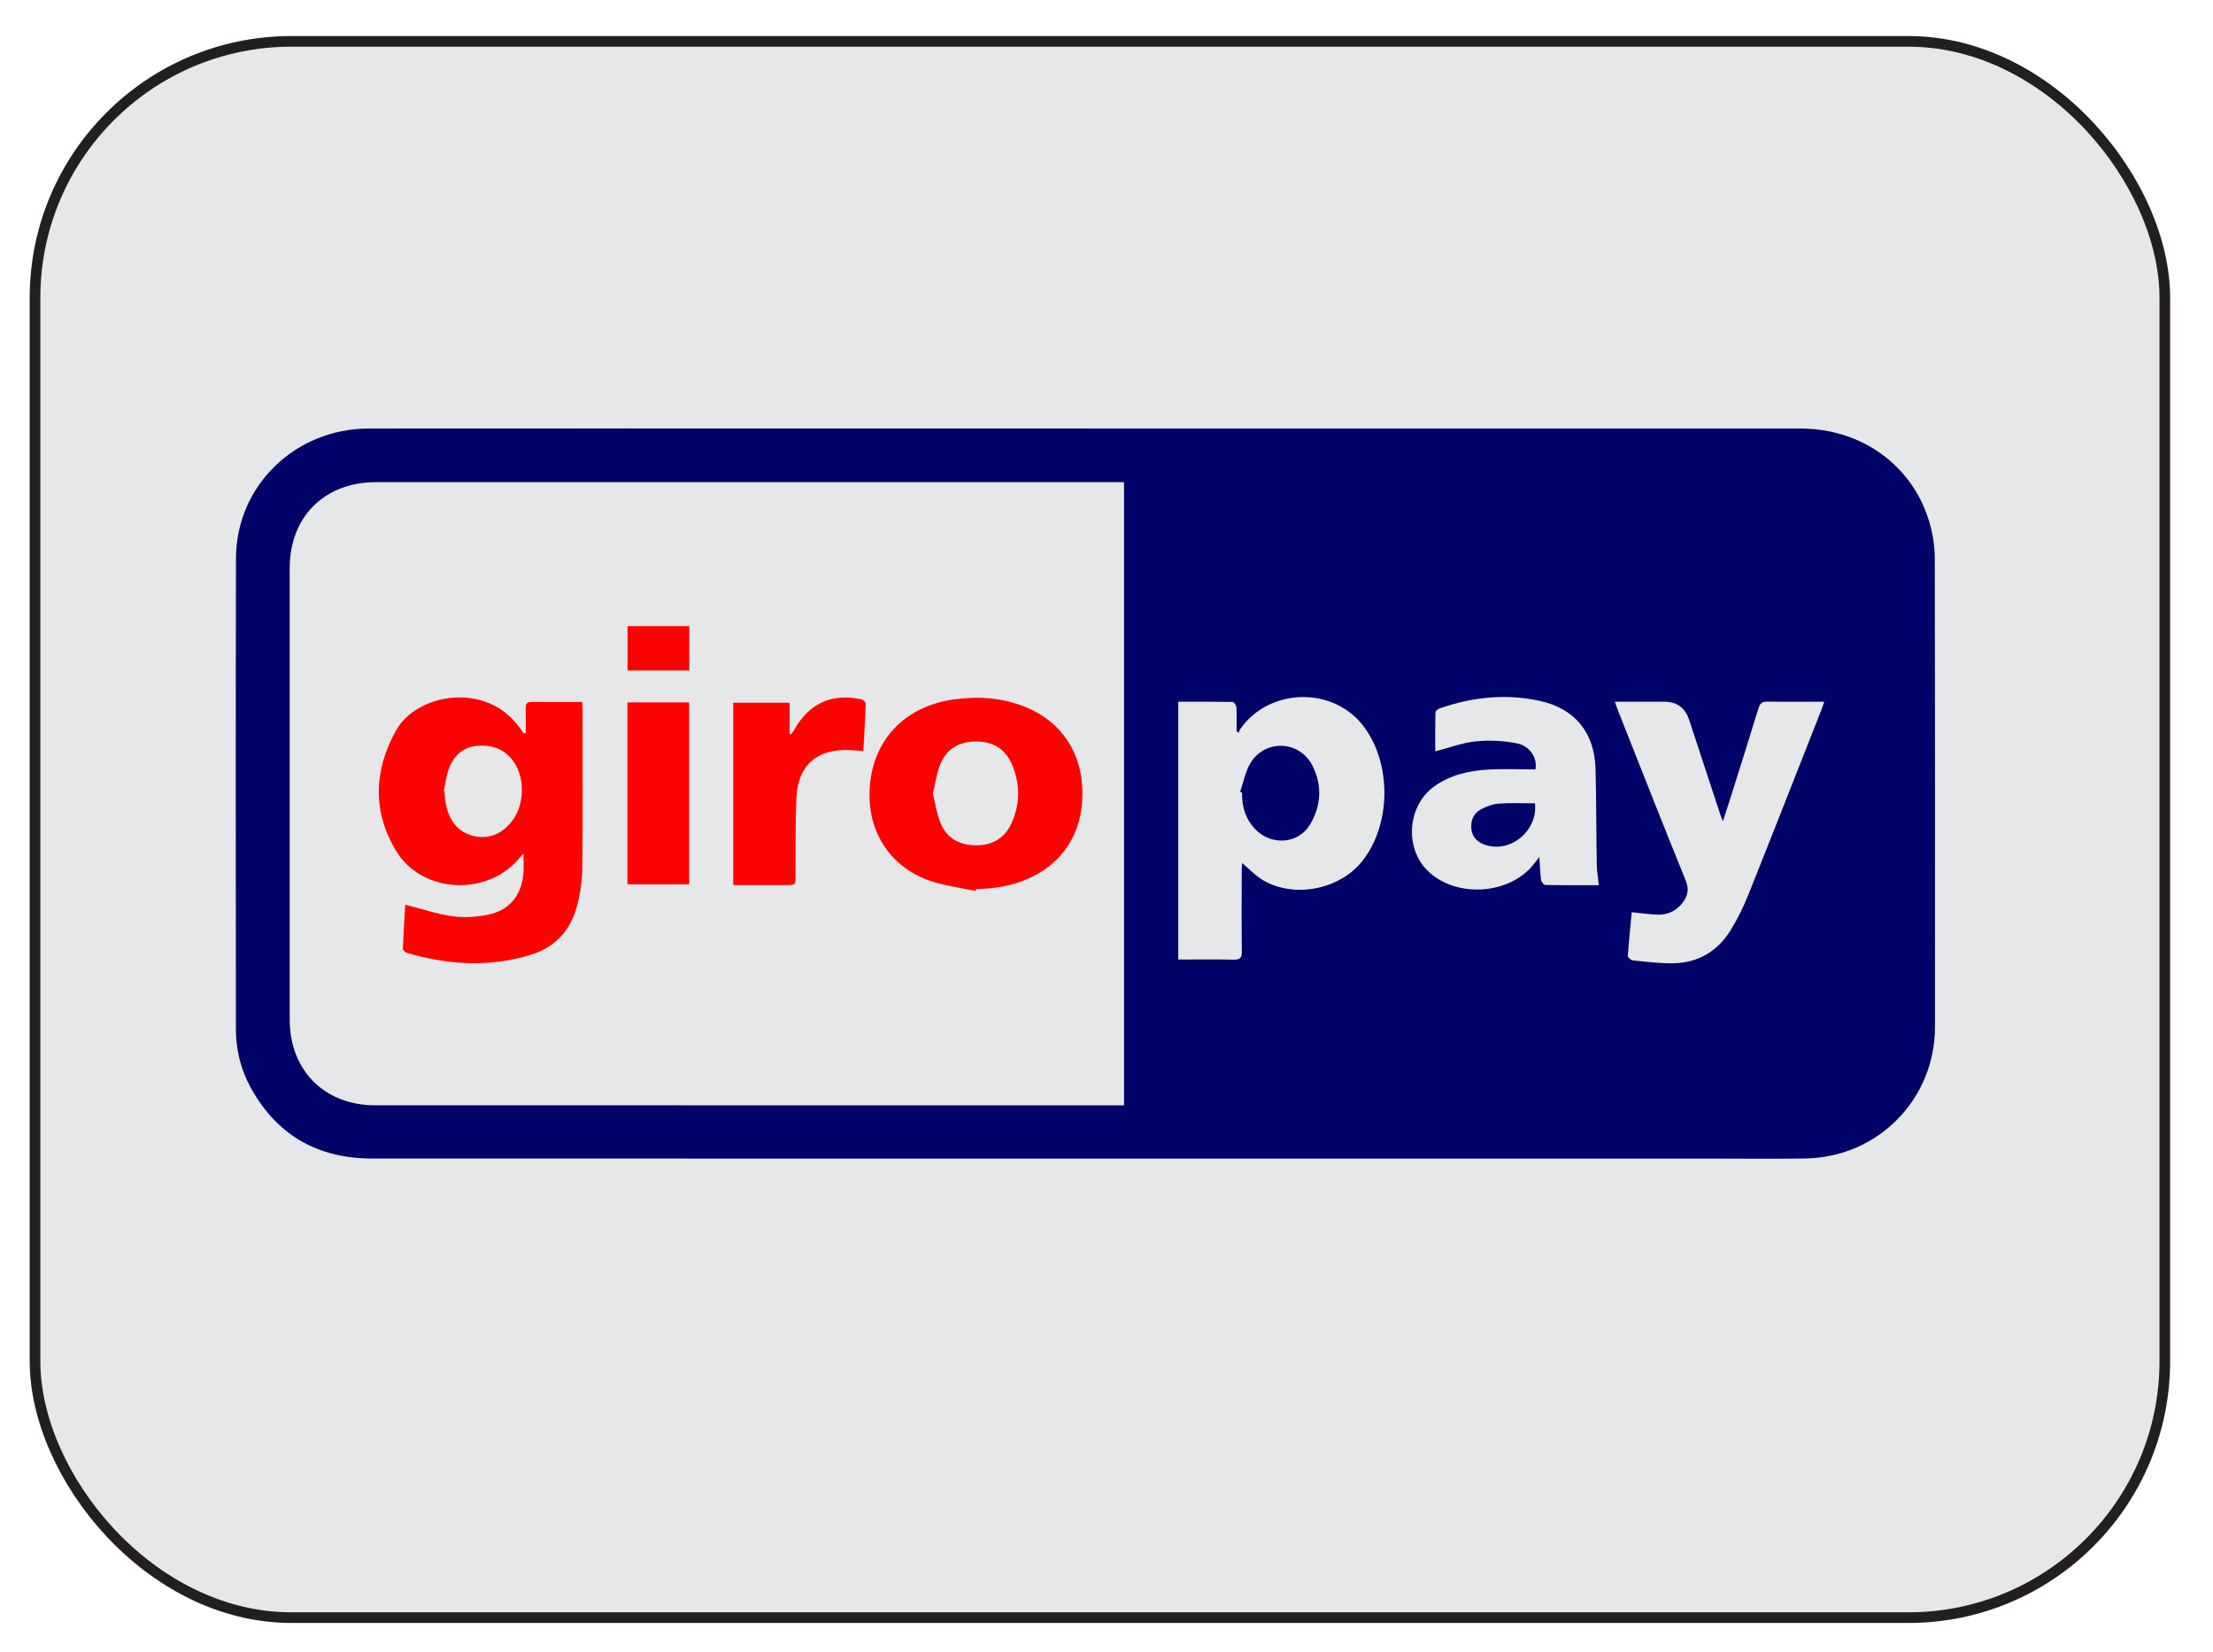
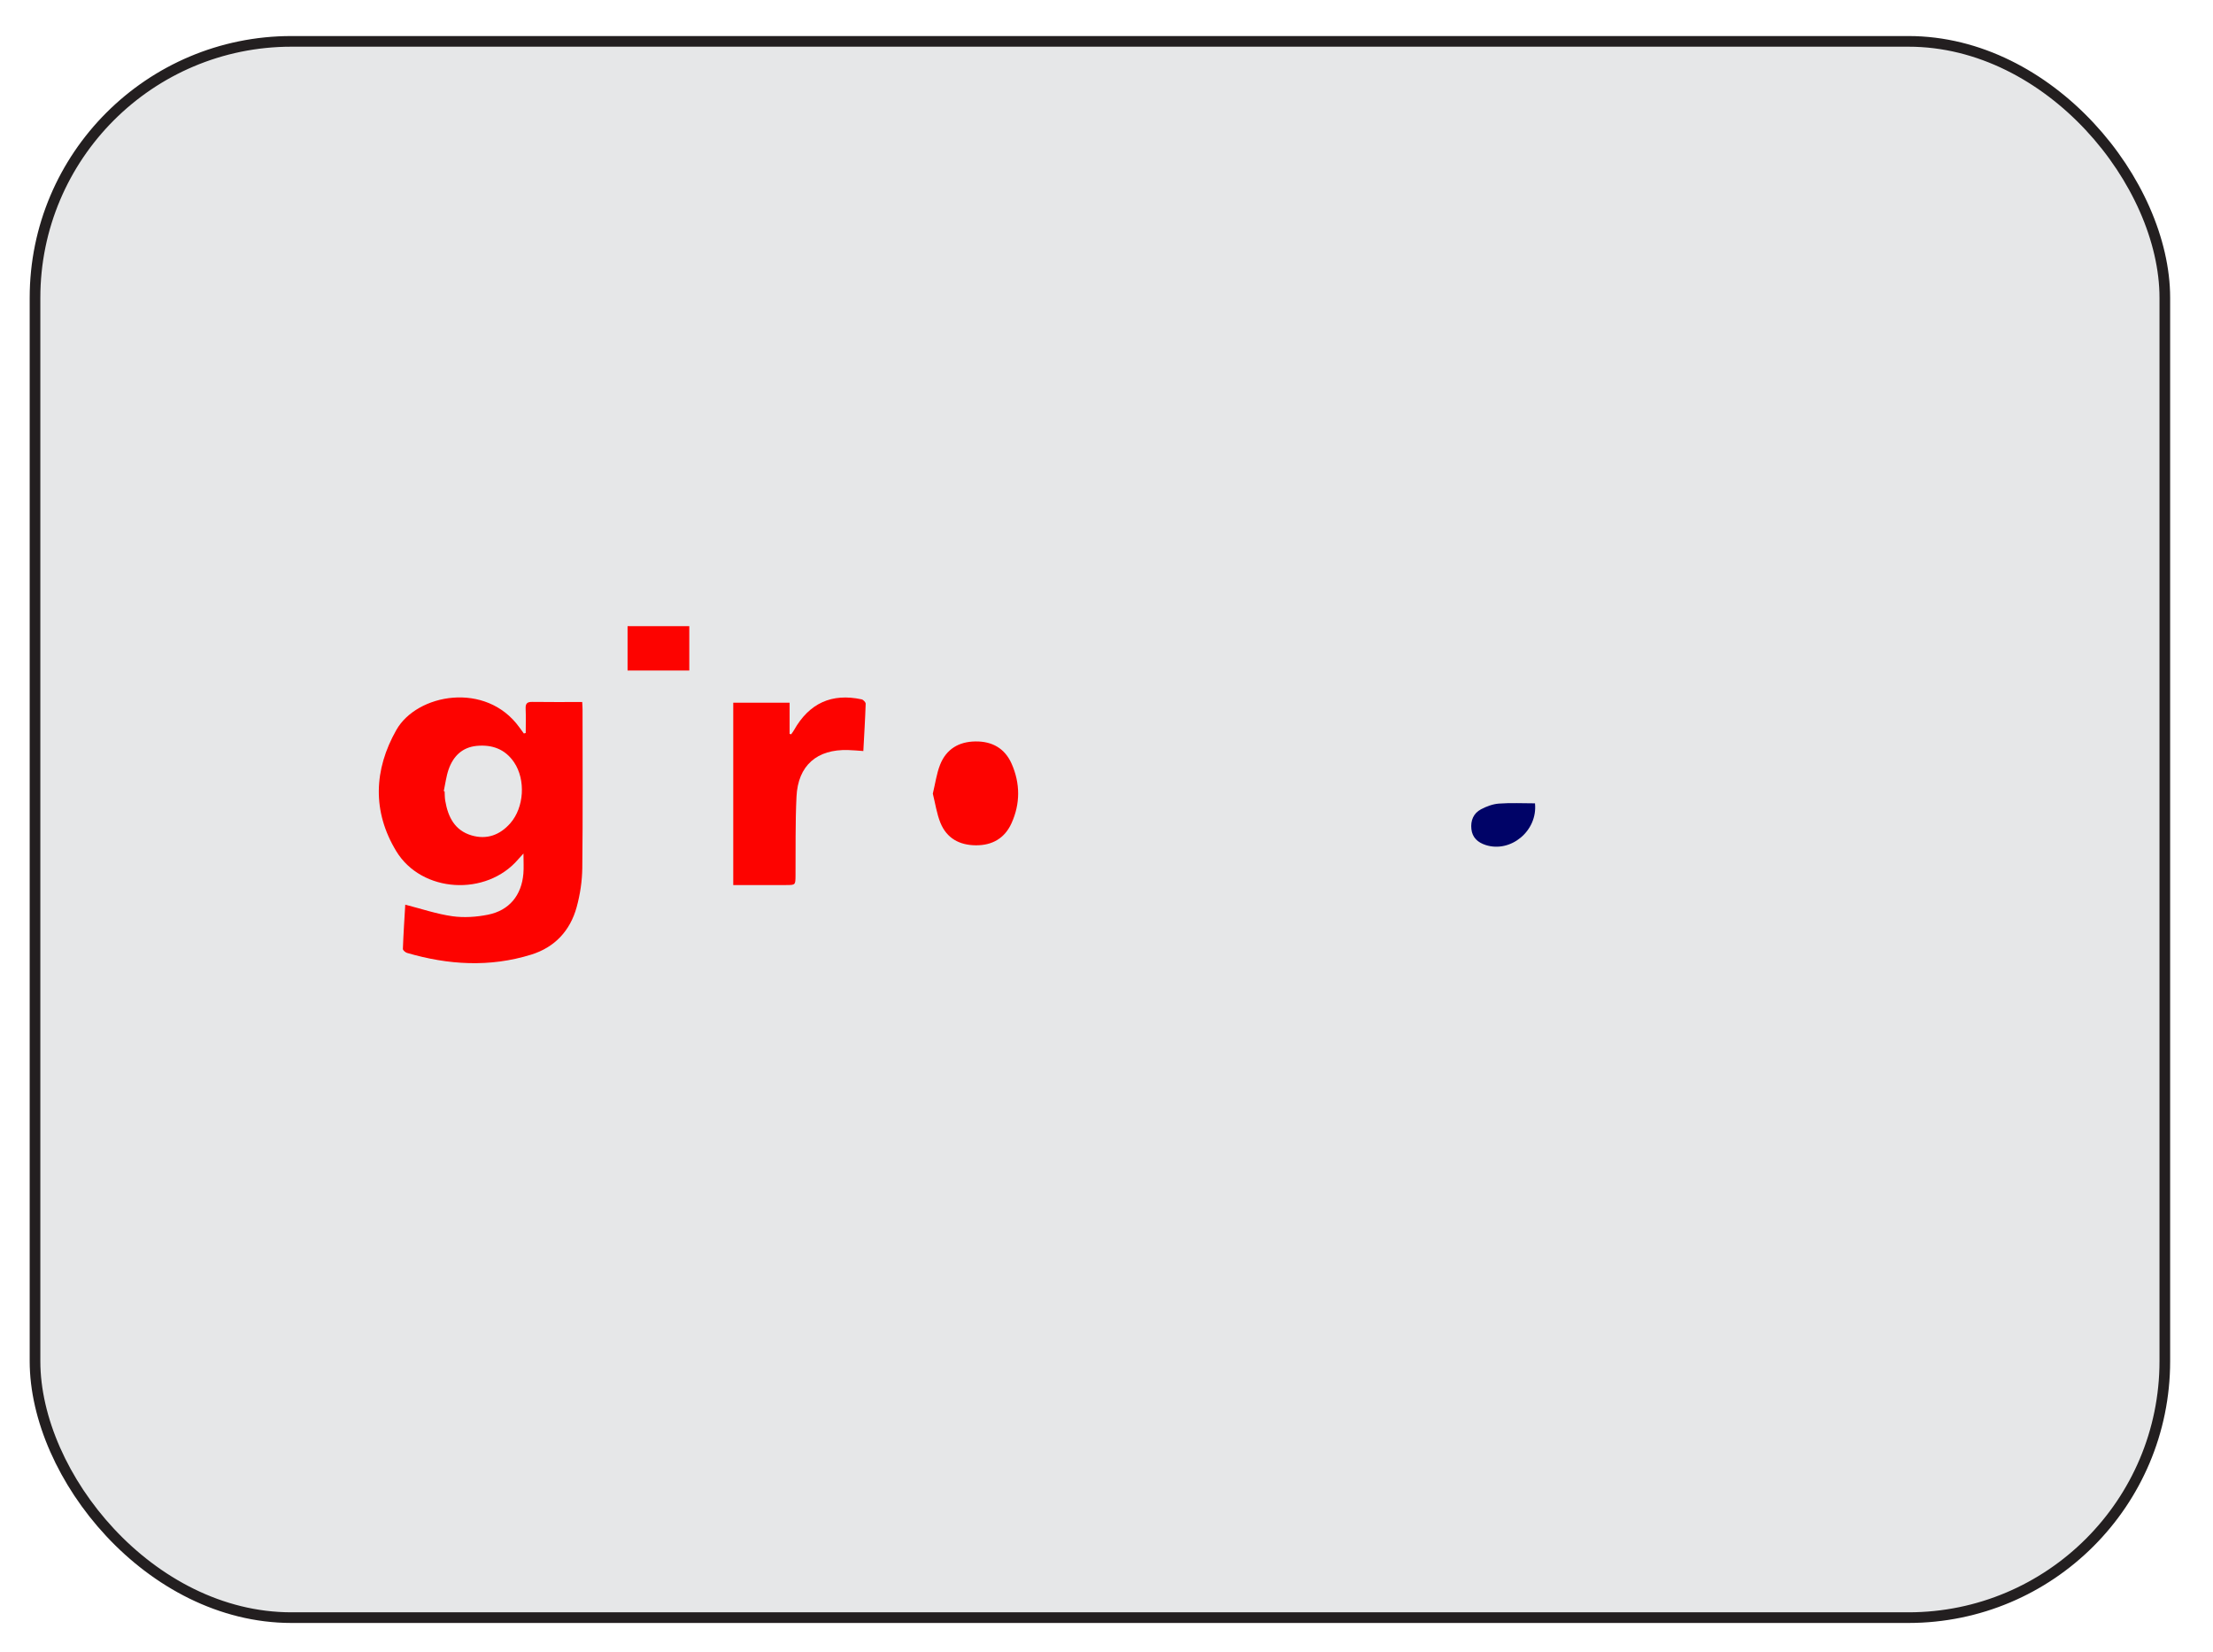
<svg xmlns="http://www.w3.org/2000/svg" id="Layer_1" data-name="Layer 1" viewBox="0 0 51.953 38.776">
  <defs>
    <style>
      .cls-1 {
        fill: #fd0300;
      }

      .cls-2 {
        fill: #000367;
      }

      .cls-3 {
        fill: #e6e7e8;
        stroke: #231f20;
        stroke-miterlimit: 10;
        stroke-width: .25px;
      }
    </style>
  </defs>
  <rect class="cls-3" x=".822" y=".971" width="50" height="37" rx="6.02" ry="6.02" />
  <g>
-     <path class="cls-2" d="M25.494,10.06c5.594,0,11.189-.001,16.783,0,1.438,0,2.643,.88,3.025,2.223,.076,.266,.119,.551,.119,.828,.008,3.665,.005,7.33,.005,10.994,0,1.697-1.339,3.061-3.042,3.088-.688,.011-1.376,.003-2.063,.003-10.529,0-21.059,.001-31.588-.002-1.279-0-2.247-.553-2.86-1.688-.227-.42-.335-.877-.335-1.354-.002-3.682-.007-7.364,.002-11.046,.004-1.703,1.389-3.046,3.12-3.047,3.485-.003,6.97-.001,10.455-.001,2.127,0,4.253,0,6.38,0Zm.894,15.886V11.318c-.074,0-.137,0-.199,0-5.789,0-11.578-0-17.367,0-1.204,0-2.021,.815-2.021,2.016-.001,3.533-.001,7.066,0,10.599,0,1.192,.817,2.012,2.007,2.012,5.795,.001,11.589,.001,17.384,.001,.062,0,.123,0,.195,0Zm1.273-9.475v6.052c.442,0,.87-.006,1.298,.003,.149,.003,.197-.036,.195-.19-.008-.635-.004-1.271-.003-1.907,0-.059,.005-.119,.008-.172,.169,.141,.314,.299,.491,.404,.725,.427,1.778,.226,2.313-.426,.711-.866,.717-2.362,.013-3.232-.727-.899-2.194-.843-2.858,.109-.018,.026-.025,.059-.037,.089-.017-.012-.034-.024-.051-.036,0-.188,.006-.375-.004-.562-.002-.045-.055-.126-.086-.126-.423-.008-.845-.006-1.279-.006Zm10.249-.001c.034,.096,.053,.155,.076,.212,.527,1.329,1.049,2.661,1.588,3.986,.094,.231,.037,.395-.105,.56-.148,.171-.342,.251-.565,.242-.193-.008-.385-.036-.597-.058-.032,.338-.068,.683-.092,1.03-.002,.033,.075,.098,.12,.102,.319,.031,.639,.073,.957,.067,.581-.013,1.034-.287,1.337-.777,.165-.266,.303-.552,.42-.843,.576-1.439,1.141-2.883,1.709-4.325,.022-.056,.04-.113,.068-.195-.463,0-.897,.005-1.332-.003-.128-.002-.177,.044-.213,.162-.221,.722-.449,1.442-.676,2.162-.047,.149-.097,.297-.158,.487-.035-.093-.056-.144-.073-.196-.24-.728-.479-1.456-.719-2.185q-.141-.427-.585-.427c-.377,0-.754,0-1.161,0Zm-.376,4.309c-.018-.179-.045-.331-.048-.484-.013-.75-.009-1.5-.029-2.25-.024-.844-.479-1.409-1.299-1.591-.797-.177-1.584-.095-2.352,.172-.043,.015-.106,.059-.107,.09-.008,.311-.005,.623-.005,.921,.345-.089,.643-.205,.951-.235,.319-.031,.654-.016,.968,.047,.32,.064,.486,.366,.432,.611-.372,0-.738-.017-1.103,.004-.456,.026-.898,.125-1.278,.4-.615,.444-.695,1.419-.165,1.959,.66,.671,1.958,.59,2.523-.158,.031-.041,.064-.082,.117-.15,.014,.21,.018,.376,.04,.54,.006,.045,.064,.117,.099,.118,.411,.008,.823,.005,1.259,.005Z" />
    <path class="cls-1" d="M9.512,21.235c.38,.097,.74,.22,1.109,.272,.272,.038,.564,.018,.834-.036,.501-.1,.789-.455,.832-.963,.012-.144,.002-.291,.002-.473-.058,.063-.092,.098-.123,.135-.748,.877-2.268,.795-2.866-.194-.562-.93-.525-1.908,.005-2.842,.482-.85,2.103-1.148,2.887-.062,.035,.049,.071,.097,.106,.145,.015-.004,.029-.007,.044-.011,0-.191,.006-.382-.002-.573-.005-.12,.036-.159,.157-.157,.383,.006,.767,.002,1.171,.002,.003,.066,.008,.121,.008,.175,0,1.242,.008,2.484-.006,3.726-.004,.305-.051,.618-.132,.913-.152,.555-.515,.946-1.07,1.117-.972,.301-1.946,.242-2.912-.041-.04-.012-.1-.064-.098-.095,.013-.359,.037-.717,.056-1.04Zm.905-2.664c.007,.002,.014,.003,.021,.005,.004,.074,.002,.149,.015,.222,.064,.377,.221,.694,.616,.811,.358,.106,.668-.008,.911-.285,.325-.37,.364-1.02,.09-1.428-.21-.312-.516-.422-.878-.388-.34,.033-.55,.241-.659,.549-.058,.165-.078,.342-.115,.514Z" />
-     <path class="cls-1" d="M22.904,20.914c-.362-.079-.736-.121-1.083-.243-.929-.328-1.453-1.148-1.406-2.132,.056-1.161,.819-1.969,2.001-2.125,.567-.075,1.121-.035,1.655,.18,.853,.344,1.34,1.083,1.341,2.029,.001,.949-.482,1.68-1.339,2.029-.372,.151-.76,.211-1.159,.216-.003,.015-.007,.03-.01,.045Zm-1.005-2.284c.058,.229,.091,.469,.18,.687,.147,.359,.444,.522,.829,.525,.387,.003,.678-.165,.838-.517,.209-.46,.207-.934,.004-1.396-.159-.362-.457-.53-.849-.525-.393,.004-.688,.182-.832,.549-.082,.209-.112,.438-.17,.677Z" />
+     <path class="cls-1" d="M22.904,20.914Zm-1.005-2.284c.058,.229,.091,.469,.18,.687,.147,.359,.444,.522,.829,.525,.387,.003,.678-.165,.838-.517,.209-.46,.207-.934,.004-1.396-.159-.362-.457-.53-.849-.525-.393,.004-.688,.182-.832,.549-.082,.209-.112,.438-.17,.677Z" />
    <path class="cls-1" d="M17.214,20.774v-4.279h1.323v.731c.012,.004,.024,.007,.036,.011,.023-.033,.049-.065,.068-.1,.356-.63,.884-.872,1.587-.721,.039,.008,.096,.069,.095,.103-.012,.365-.035,.73-.055,1.11-.129-.009-.241-.02-.353-.023-.735-.024-1.181,.361-1.216,1.094-.03,.617-.018,1.236-.023,1.854-.002,.22-.001,.221-.227,.221-.406,0-.812,0-1.235,0Z" />
-     <path class="cls-1" d="M14.729,16.488h1.449v4.269h-1.449v-4.269Z" />
    <path class="cls-1" d="M16.182,14.698v1.041h-1.449v-1.041h1.449Z" />
-     <path class="cls-2" d="M29.114,18.588c.077-.224,.119-.468,.237-.668,.34-.574,1.157-.544,1.459,.05,.234,.461,.209,.937-.052,1.38-.272,.461-.907,.51-1.287,.117-.232-.24-.318-.536-.313-.864-.015-.005-.029-.01-.044-.015Z" />
    <path class="cls-2" d="M36.036,18.858c.066,.646-.571,1.168-1.159,.977-.183-.059-.312-.173-.334-.373-.022-.198,.047-.371,.225-.465,.129-.068,.276-.123,.419-.134,.278-.021,.558-.006,.849-.006Z" />
  </g>
</svg>